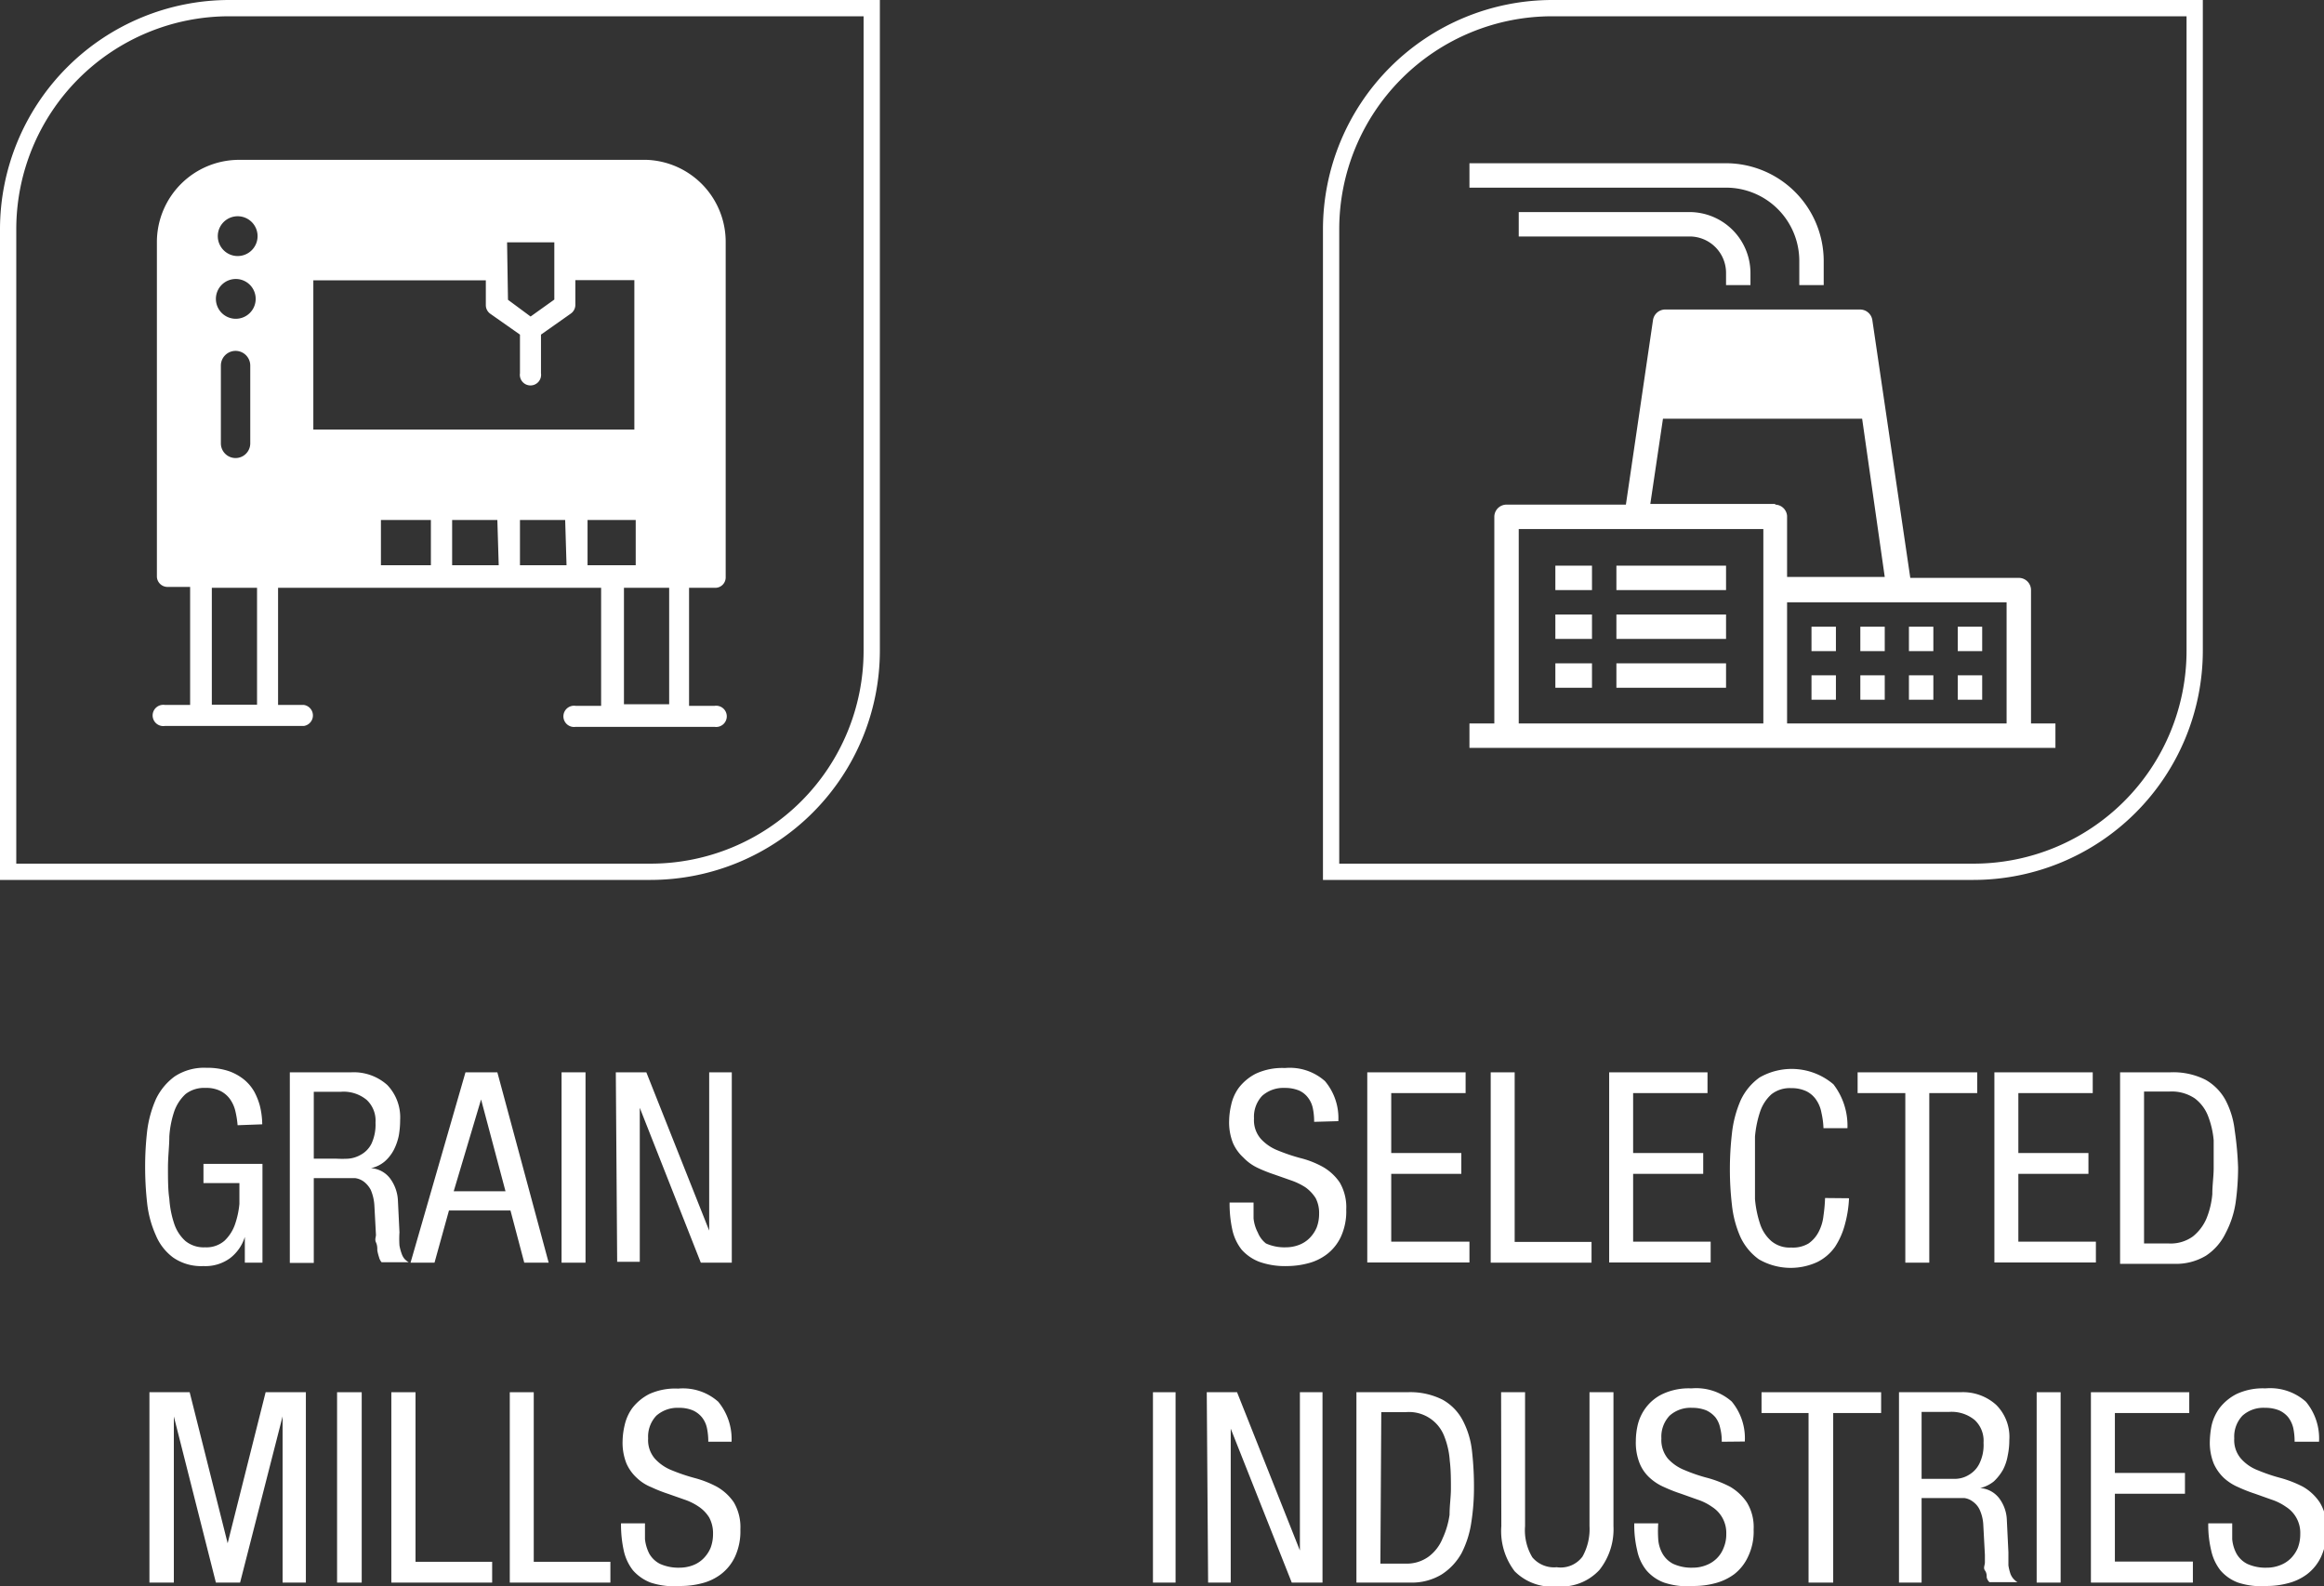
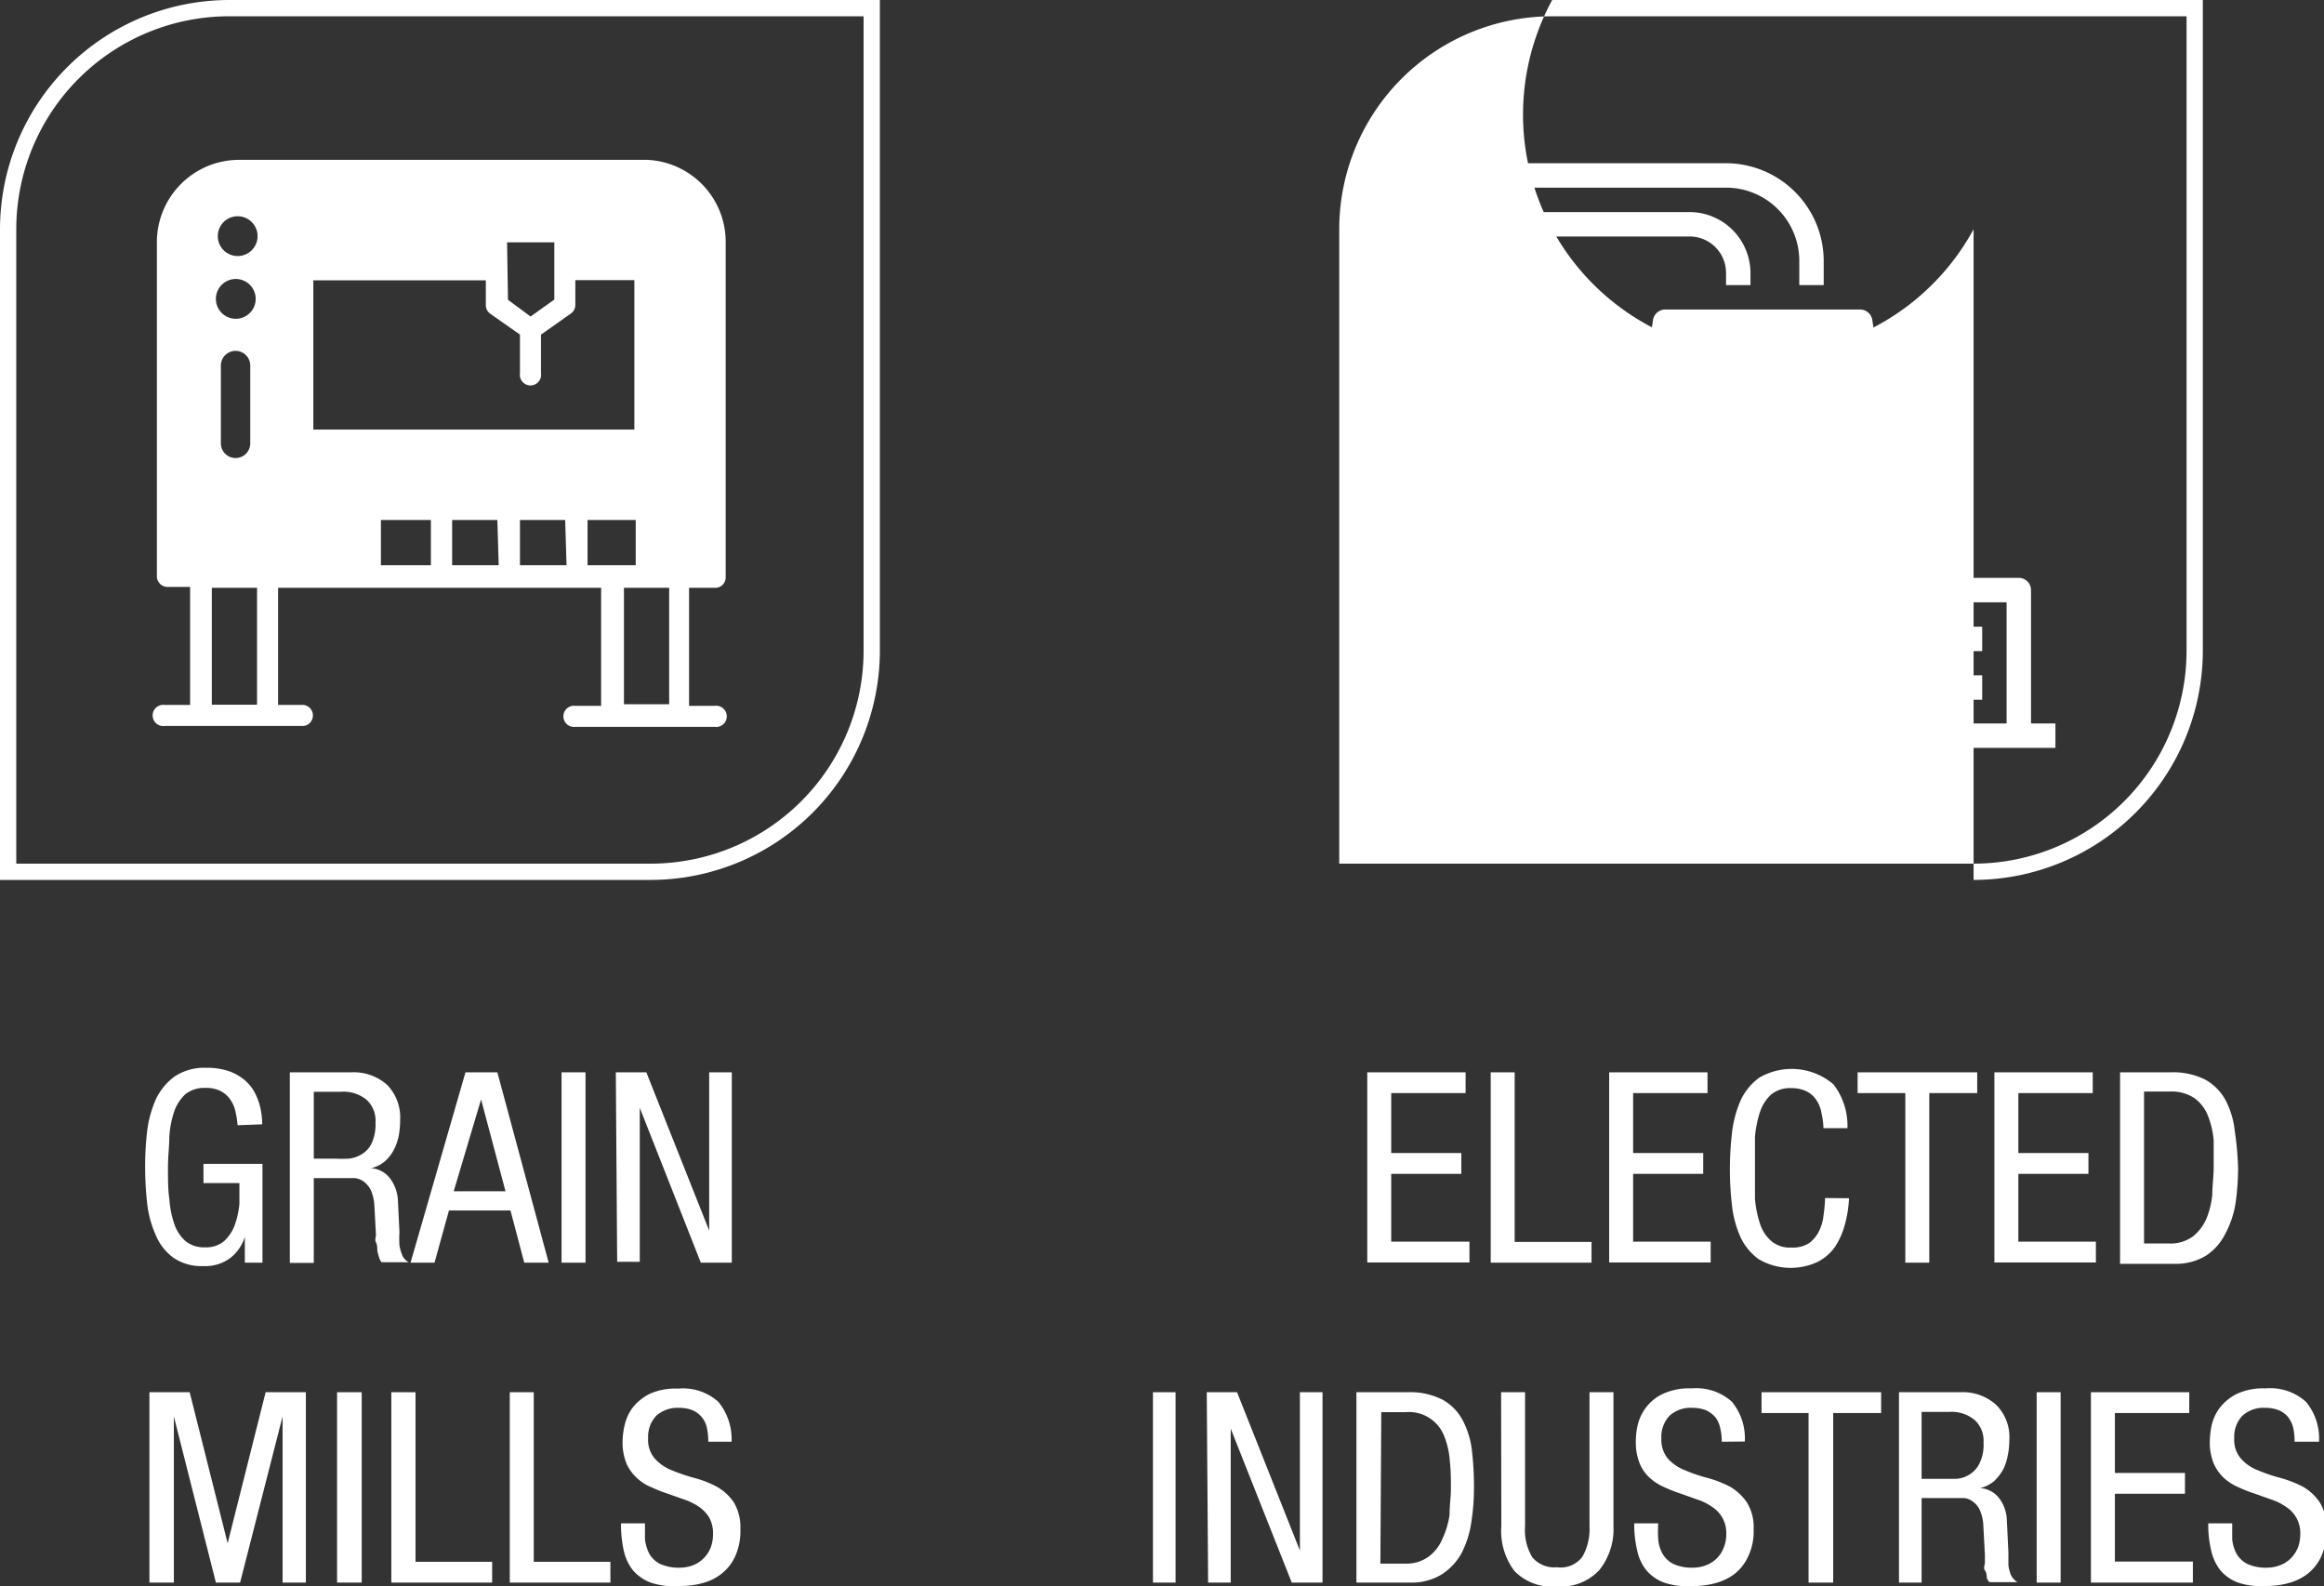
<svg xmlns="http://www.w3.org/2000/svg" viewBox="0 0 102.8 70.17">
  <rect x="0" y="0" width="102.8" height="70.17" fill="#333333" stroke="none" />
  <defs>
    <style>.cls-1{fill:#fff;}</style>
  </defs>
  <g id="Capa_2" data-name="Capa 2">
    <g id="Layer_1" data-name="Layer 1">
      <path class="cls-1" d="M28.78,38.92H0V10.14A10.15,10.15,0,0,1,10.14,0H38.92V28.78A10.15,10.15,0,0,1,28.78,38.92ZM.72,38.2H28.78a9.42,9.42,0,0,0,9.42-9.42V.72H10.14A9.42,9.42,0,0,0,.72,10.14Z" />
      <path class="cls-1" d="M10.51,49.77a4.14,4.14,0,0,0-.1-.63,1.51,1.51,0,0,0-.24-.53,1.17,1.17,0,0,0-.43-.36,1.39,1.39,0,0,0-.65-.13,1.34,1.34,0,0,0-.88.27,1.9,1.9,0,0,0-.5.76,4.36,4.36,0,0,0-.22,1.12c0,.43-.06.89-.06,1.37s0,1,.06,1.38a4.36,4.36,0,0,0,.22,1.12,1.78,1.78,0,0,0,.49.75,1.28,1.28,0,0,0,.87.28,1.22,1.22,0,0,0,.86-.29,1.82,1.82,0,0,0,.46-.71,3.86,3.86,0,0,0,.2-.92c0-.33,0-.64,0-.92H9v-.85h2.61v4.37h-.78V54.71h0a1.89,1.89,0,0,1-.64.93A1.84,1.84,0,0,1,9,56a2.18,2.18,0,0,1-1.33-.37,2.34,2.34,0,0,1-.78-1,4.7,4.7,0,0,1-.38-1.4,14.36,14.36,0,0,1-.09-1.64,13.77,13.77,0,0,1,.09-1.57,5,5,0,0,1,.39-1.41,2.66,2.66,0,0,1,.83-1,2.37,2.37,0,0,1,1.4-.38,3,3,0,0,1,1,.15,2.25,2.25,0,0,1,.7.4,1.93,1.93,0,0,1,.43.53,3,3,0,0,1,.23.58,3.56,3.56,0,0,1,.11.84Z" />
      <path class="cls-1" d="M12.82,47.43h2.72a2.22,2.22,0,0,1,1.59.56,2.07,2.07,0,0,1,.57,1.55,4,4,0,0,1-.06.69,2.47,2.47,0,0,1-.22.63,1.77,1.77,0,0,1-.4.51,1.4,1.4,0,0,1-.61.3v0a1.15,1.15,0,0,1,.85.46,1.78,1.78,0,0,1,.34.94l.07,1.44a4.26,4.26,0,0,0,0,.58,2.14,2.14,0,0,0,.1.37.7.7,0,0,0,.13.23.79.79,0,0,0,.18.14H16.88a.51.51,0,0,1-.11-.21,2.33,2.33,0,0,1-.08-.31c0-.12,0-.23-.06-.36s0-.23,0-.33l-.07-1.31a2.06,2.06,0,0,0-.16-.68,1.11,1.11,0,0,0-.3-.36.83.83,0,0,0-.39-.16l-.4,0H13.88v3.75H12.82Zm1.06,3.82h1a5,5,0,0,0,.52,0,1.31,1.31,0,0,0,.57-.18,1.13,1.13,0,0,0,.46-.48,2,2,0,0,0,.18-.94,1.25,1.25,0,0,0-.39-1,1.6,1.6,0,0,0-1.13-.36H13.88Z" />
      <path class="cls-1" d="M20.59,47.43H22l2.27,8.42H23.19l-.61-2.31H19.86l-.64,2.31H18.16Zm-.52,5.26h2.29l-1.08-4.06h0Z" />
      <path class="cls-1" d="M24.84,47.43H25.9v8.42H24.84Z" />
      <path class="cls-1" d="M27.24,47.43h1.35l2.78,7h0v-7h1v8.42H31L28.3,49h0v6.81h-1Z" />
      <path class="cls-1" d="M6.61,61.58H8.39l1.68,6.68h0l1.68-6.68h1.78V70H12.5V62.65h0L10.62,70H9.55L7.69,62.65h0V70H6.61Z" />
      <path class="cls-1" d="M14.91,61.58H16V70H14.91Z" />
      <path class="cls-1" d="M17.31,61.58h1.07v7.5h3.39V70H17.31Z" />
      <path class="cls-1" d="M22.55,61.58h1.06v7.5H27V70H22.55Z" />
      <path class="cls-1" d="M31.33,63.77a2.87,2.87,0,0,0-.06-.61,1.14,1.14,0,0,0-.22-.47,1.09,1.09,0,0,0-.41-.31,1.55,1.55,0,0,0-.61-.11,1.41,1.41,0,0,0-1,.35,1.35,1.35,0,0,0-.36,1,1.25,1.25,0,0,0,.3.9,2,2,0,0,0,.74.51,8.31,8.31,0,0,0,1,.34,4.59,4.59,0,0,1,1,.39,2.25,2.25,0,0,1,.75.69,2.17,2.17,0,0,1,.29,1.2,2.69,2.69,0,0,1-.24,1.21,2.09,2.09,0,0,1-.62.77,2.33,2.33,0,0,1-.84.4,3.69,3.69,0,0,1-.92.12A3.38,3.38,0,0,1,28.78,70a2,2,0,0,1-.78-.54,2.17,2.17,0,0,1-.41-.88,5.41,5.41,0,0,1-.12-1.2h1.06c0,.24,0,.47,0,.7a1.84,1.84,0,0,0,.19.64,1.14,1.14,0,0,0,.47.45,2,2,0,0,0,.89.17,1.66,1.66,0,0,0,.58-.11,1.31,1.31,0,0,0,.46-.3,1.49,1.49,0,0,0,.31-.46,1.71,1.71,0,0,0,.11-.62,1.46,1.46,0,0,0-.17-.73,1.56,1.56,0,0,0-.45-.47,2.56,2.56,0,0,0-.64-.32l-.74-.26a6.52,6.52,0,0,1-.73-.29,2,2,0,0,1-.64-.41,1.91,1.91,0,0,1-.46-.64,2.48,2.48,0,0,1-.17-1,3.26,3.26,0,0,1,.09-.69,2.05,2.05,0,0,1,.34-.76,2.23,2.23,0,0,1,.75-.62A2.77,2.77,0,0,1,30,61.42a2.34,2.34,0,0,1,1.77.58,2.59,2.59,0,0,1,.59,1.77Z" />
      <path class="cls-1" d="M31.64,26a.46.46,0,0,0,.46-.46V10.7a3.63,3.63,0,0,0-3.5-3.63h-18A3.64,3.64,0,0,0,6.94,10.7V25.5a.47.47,0,0,0,.47.46h1v5.22H7.29a.47.47,0,1,0,0,.93h6.15a.47.47,0,0,0,0-.93H12.3V26H26.59v5.22H25.46a.47.47,0,1,0,0,.93h6.15a.47.47,0,1,0,0-.93H30.48V26ZM10.42,9.57a.88.88,0,1,1,0,1.75.88.88,0,0,1,0-1.75Zm0,2.77a.88.88,0,1,1-.87.87A.88.88,0,0,1,10.42,12.34Zm.65,3.83v3.44a.65.65,0,1,1-1.3,0V16.17a.65.65,0,0,1,1.3,0Zm.3,15h-2V26h2ZM22.43,10.72h2.09v2.53L23.47,14l-1-.74ZM13.86,19v-6.6h7.63v1.1a.47.47,0,0,0,.2.38L23,14.8v1.71a.47.47,0,1,0,.93,0V14.8l1.32-.93a.47.47,0,0,0,.2-.38v-1.1h2.61V19Zm5.2,6H16.85V23h2.21Zm3,0H20V23h2Zm3,0H23V23H25Zm.93,0V23h2.13v2Zm3.61,6.15h-2V26h2Z" />
-       <path class="cls-1" d="M87.3,38.92H58.52V10.14A10.15,10.15,0,0,1,68.66,0H97.44V28.78A10.15,10.15,0,0,1,87.3,38.92ZM59.24,38.2H87.3a9.42,9.42,0,0,0,9.42-9.42V.72H68.66a9.42,9.42,0,0,0-9.42,9.42Z" />
-       <path class="cls-1" d="M58.13,49.62a2.87,2.87,0,0,0-.06-.61,1.14,1.14,0,0,0-.22-.47,1,1,0,0,0-.4-.31,1.64,1.64,0,0,0-.62-.11,1.41,1.41,0,0,0-1,.35,1.35,1.35,0,0,0-.36,1,1.25,1.25,0,0,0,.3.9,2,2,0,0,0,.74.51,8.31,8.31,0,0,0,1,.34,4.11,4.11,0,0,1,1,.39,2.25,2.25,0,0,1,.75.69,2.17,2.17,0,0,1,.29,1.2,2.69,2.69,0,0,1-.24,1.21,2.09,2.09,0,0,1-.62.77,2.33,2.33,0,0,1-.84.4,3.69,3.69,0,0,1-.92.12,3.38,3.38,0,0,1-1.23-.19,2,2,0,0,1-.78-.54,2.17,2.17,0,0,1-.41-.88,5.41,5.41,0,0,1-.12-1.2h1.06c0,.24,0,.47,0,.7a1.72,1.72,0,0,0,.19.63A1.16,1.16,0,0,0,56,55a2,2,0,0,0,.89.17,1.62,1.62,0,0,0,.58-.11,1.31,1.31,0,0,0,.46-.3,1.49,1.49,0,0,0,.31-.46,1.71,1.71,0,0,0,.11-.62A1.43,1.43,0,0,0,58.2,53a1.72,1.72,0,0,0-.45-.48,2.92,2.92,0,0,0-.64-.31l-.74-.26a6.52,6.52,0,0,1-.73-.29A2.13,2.13,0,0,1,55,51.2a1.91,1.91,0,0,1-.46-.64,2.48,2.48,0,0,1-.17-1,3.26,3.26,0,0,1,.09-.69,2,2,0,0,1,.34-.76,2.23,2.23,0,0,1,.75-.62,2.79,2.79,0,0,1,1.29-.25,2.34,2.34,0,0,1,1.77.58,2.54,2.54,0,0,1,.59,1.77Z" />
+       <path class="cls-1" d="M87.3,38.92V10.14A10.15,10.15,0,0,1,68.66,0H97.44V28.78A10.15,10.15,0,0,1,87.3,38.92ZM59.24,38.2H87.3a9.42,9.42,0,0,0,9.42-9.42V.72H68.66a9.42,9.42,0,0,0-9.42,9.42Z" />
      <path class="cls-1" d="M60.48,47.43h4.35v.92H61.54V51h3.1v.92h-3.1v3H65v.92H60.48Z" />
      <path class="cls-1" d="M65.94,47.43H67v7.5h3.4v.92H65.94Z" />
      <path class="cls-1" d="M71.18,47.43h4.35v.92H72.24V51h3.1v.92h-3.1v3h3.43v.92H71.18Z" />
      <path class="cls-1" d="M81.79,53a5.22,5.22,0,0,1-.18,1.15,3.37,3.37,0,0,1-.44,1,2.11,2.11,0,0,1-.78.67,2.81,2.81,0,0,1-2.59-.12,2.53,2.53,0,0,1-.82-1,4.71,4.71,0,0,1-.37-1.41,13.56,13.56,0,0,1-.09-1.58,13.77,13.77,0,0,1,.09-1.57A5,5,0,0,1,77,48.66a2.57,2.57,0,0,1,.83-1,2.85,2.85,0,0,1,3.27.3,3,3,0,0,1,.62,1.94H80.66a3.6,3.6,0,0,0-.09-.68,1.46,1.46,0,0,0-.23-.57,1.13,1.13,0,0,0-.43-.38,1.52,1.52,0,0,0-.68-.14,1.31,1.31,0,0,0-.87.27,1.81,1.81,0,0,0-.5.76,4.8,4.8,0,0,0-.23,1.12c0,.43,0,.89,0,1.37s0,1,0,1.38a4.8,4.8,0,0,0,.23,1.12,1.71,1.71,0,0,0,.5.75,1.26,1.26,0,0,0,.87.28A1.35,1.35,0,0,0,80,55a1.42,1.42,0,0,0,.45-.52,2,2,0,0,0,.21-.71,6.85,6.85,0,0,0,.07-.78Z" />
      <path class="cls-1" d="M85.34,55.85H84.28v-7.5H82.17v-.92h5.29v.92H85.34Z" />
      <path class="cls-1" d="M88.22,47.43h4.35v.92H89.28V51h3.1v.92h-3.1v3h3.43v.92H88.22Z" />
      <path class="cls-1" d="M93.78,47.43H96a3.17,3.17,0,0,1,1.56.33,2.29,2.29,0,0,1,.89.91,3.77,3.77,0,0,1,.4,1.33A14.23,14.23,0,0,1,99,51.64a11.23,11.23,0,0,1-.11,1.56,4.23,4.23,0,0,1-.44,1.34,2.49,2.49,0,0,1-.87,1,2.56,2.56,0,0,1-1.42.36H93.78ZM94.84,55h1.09A1.68,1.68,0,0,0,97,54.69a2.05,2.05,0,0,0,.6-.79,3.72,3.72,0,0,0,.26-1.08c0-.4.06-.79.06-1.16s0-.82,0-1.22a3.89,3.89,0,0,0-.25-1.08,1.77,1.77,0,0,0-.59-.78,1.83,1.83,0,0,0-1.11-.3H94.84Z" />
      <path class="cls-1" d="M51,61.58H52V70H51Z" />
      <path class="cls-1" d="M53.38,61.58h1.34l2.78,7h0v-7h1V70H57.14l-2.7-6.81h0V70h-1Z" />
      <path class="cls-1" d="M60,61.58h2.25a3.17,3.17,0,0,1,1.56.33,2.23,2.23,0,0,1,.89.91,3.77,3.77,0,0,1,.41,1.34,13.93,13.93,0,0,1,.09,1.63,9.86,9.86,0,0,1-.12,1.56,4.36,4.36,0,0,1-.43,1.35,2.65,2.65,0,0,1-.88.94A2.54,2.54,0,0,1,62.4,70H60Zm1.06,7.58h1.09a1.65,1.65,0,0,0,1.06-.32,1.88,1.88,0,0,0,.6-.79A3.72,3.72,0,0,0,64.12,67c0-.4.06-.79.06-1.16s0-.82-.05-1.22a3.57,3.57,0,0,0-.24-1.08,1.67,1.67,0,0,0-1.7-1.08H61.1Z" />
      <path class="cls-1" d="M66.4,61.58h1.06V67.5a2.32,2.32,0,0,0,.32,1.38,1.25,1.25,0,0,0,1.08.44A1.2,1.2,0,0,0,70,68.85a2.49,2.49,0,0,0,.31-1.35V61.58h1.06V67.5a2.9,2.9,0,0,1-.62,1.94,2.3,2.3,0,0,1-1.86.73A2.34,2.34,0,0,1,67,69.5a2.93,2.93,0,0,1-.59-2Z" />
      <path class="cls-1" d="M76.16,63.77a2.32,2.32,0,0,0-.07-.61,1.13,1.13,0,0,0-.21-.47,1.17,1.17,0,0,0-.41-.31,1.64,1.64,0,0,0-.62-.11,1.38,1.38,0,0,0-1,.35,1.35,1.35,0,0,0-.36,1,1.3,1.3,0,0,0,.29.9,2,2,0,0,0,.75.51,7.16,7.16,0,0,0,1,.34,5.08,5.08,0,0,1,1,.39,2.32,2.32,0,0,1,.74.69,2.09,2.09,0,0,1,.3,1.2,2.56,2.56,0,0,1-.25,1.21,2.07,2.07,0,0,1-.61.77,2.46,2.46,0,0,1-.85.4,3.61,3.61,0,0,1-.91.12A3.31,3.31,0,0,1,73.61,70a1.88,1.88,0,0,1-.78-.54,2.05,2.05,0,0,1-.41-.88,4.85,4.85,0,0,1-.13-1.2h1.06a5.37,5.37,0,0,0,0,.7,1.5,1.5,0,0,0,.19.64,1.14,1.14,0,0,0,.47.45,1.94,1.94,0,0,0,.88.17,1.58,1.58,0,0,0,.58-.11,1.35,1.35,0,0,0,.47-.3,1.31,1.31,0,0,0,.3-.46,1.52,1.52,0,0,0,.12-.62,1.36,1.36,0,0,0-.63-1.2,2.4,2.4,0,0,0-.64-.32l-.73-.26a6.67,6.67,0,0,1-.74-.29,2.26,2.26,0,0,1-.64-.41,1.76,1.76,0,0,1-.45-.64,2.48,2.48,0,0,1-.17-1,3.17,3.17,0,0,1,.08-.69,2.08,2.08,0,0,1,.35-.76,2,2,0,0,1,.75-.62,2.75,2.75,0,0,1,1.28-.25,2.38,2.38,0,0,1,1.78.58,2.54,2.54,0,0,1,.58,1.77Z" />
      <path class="cls-1" d="M81.09,70H80V62.5H77.92v-.92h5.29v.92H81.09Z" />
      <path class="cls-1" d="M84,61.58h2.72a2.19,2.19,0,0,1,1.58.56,2,2,0,0,1,.58,1.56,3.21,3.21,0,0,1-.07.68,2.13,2.13,0,0,1-.21.63,2.2,2.2,0,0,1-.4.51,1.52,1.52,0,0,1-.61.3v0a1.15,1.15,0,0,1,.85.46,1.69,1.69,0,0,1,.33.94l.07,1.44c0,.24,0,.43,0,.58a2.23,2.23,0,0,0,.09.37.7.7,0,0,0,.14.23.75.75,0,0,0,.17.14H88a.42.42,0,0,1-.12-.21c0-.09,0-.2-.08-.31s0-.23,0-.35,0-.24,0-.34l-.07-1.31a1.83,1.83,0,0,0-.16-.68.91.91,0,0,0-.3-.36.8.8,0,0,0-.38-.16l-.41,0H85V70H84ZM85,65.41h1l.53,0a1.19,1.19,0,0,0,.57-.18,1.17,1.17,0,0,0,.45-.48,1.86,1.86,0,0,0,.19-.94,1.25,1.25,0,0,0-.39-1,1.61,1.61,0,0,0-1.13-.36H85Z" />
      <path class="cls-1" d="M90.09,61.58h1.06V70H90.09Z" />
      <path class="cls-1" d="M92.49,61.58h4.35v.92H93.55v2.65h3.1v.92h-3.1v3H97V70H92.49Z" />
      <path class="cls-1" d="M101.5,63.77a2.87,2.87,0,0,0-.06-.61,1.28,1.28,0,0,0-.22-.47,1.09,1.09,0,0,0-.41-.31,1.6,1.6,0,0,0-.62-.11,1.38,1.38,0,0,0-1,.35,1.35,1.35,0,0,0-.36,1,1.25,1.25,0,0,0,.3.9,1.89,1.89,0,0,0,.74.51,7.69,7.69,0,0,0,1,.34,5.08,5.08,0,0,1,1,.39,2.22,2.22,0,0,1,.74.69,2.09,2.09,0,0,1,.3,1.2,2.69,2.69,0,0,1-.24,1.21,2.09,2.09,0,0,1-.62.77,2.38,2.38,0,0,1-.85.4,3.61,3.61,0,0,1-.91.12A3.31,3.31,0,0,1,99,70a1.88,1.88,0,0,1-.78-.54,2.17,2.17,0,0,1-.41-.88,4.85,4.85,0,0,1-.13-1.2h1.06c0,.24,0,.47,0,.7a1.65,1.65,0,0,0,.19.64,1.14,1.14,0,0,0,.47.45,1.94,1.94,0,0,0,.88.17,1.58,1.58,0,0,0,.58-.11,1.35,1.35,0,0,0,.47-.3,1.49,1.49,0,0,0,.31-.46,1.71,1.71,0,0,0,.11-.62,1.36,1.36,0,0,0-.63-1.2,2.4,2.4,0,0,0-.64-.32l-.73-.26a6.67,6.67,0,0,1-.74-.29,2.26,2.26,0,0,1-.64-.41,2,2,0,0,1-.45-.64,2.48,2.48,0,0,1-.17-1,4,4,0,0,1,.08-.69,2.08,2.08,0,0,1,.35-.76,2.23,2.23,0,0,1,.75-.62,2.75,2.75,0,0,1,1.28-.25A2.37,2.37,0,0,1,102,62a2.54,2.54,0,0,1,.58,1.77Z" />
      <path class="cls-1" d="M74.73,9.38H67.18v1.08h7.55a1.61,1.61,0,0,1,1.62,1.61v.54h1.08v-.54A2.7,2.7,0,0,0,74.73,9.38Z" />
      <path class="cls-1" d="M76.35,7.22H65V8.3H76.35a3.24,3.24,0,0,1,3.24,3.24v1.07h1.08V11.54A4.33,4.33,0,0,0,76.35,7.22Z" />
      <polygon class="cls-1" points="74.12 14.77 81.82 14.77 82.22 17.47 73.72 17.47 74.12 14.77" />
      <path class="cls-1" d="M89.84,32V26.1a.54.54,0,0,0-.54-.54H84.5L82.82,14.15a.55.55,0,0,0-.53-.46H73.66a.55.55,0,0,0-.54.46l-1.2,8.17H66.64a.54.54,0,0,0-.54.54V32H65v1.08H90.92V32ZM78,32H67.18V23.4H78Zm.54-9.71H73l.56-3.77h8.81l1,7H79.05v-2.7A.54.54,0,0,0,78.51,22.32ZM88.76,32H79.05V26.64h9.71Z" />
      <rect class="cls-1" x="82.29" y="27.72" width="1.08" height="1.08" />
      <rect class="cls-1" x="80.13" y="27.72" width="1.08" height="1.08" />
      <rect class="cls-1" x="84.44" y="27.72" width="1.08" height="1.08" />
      <rect class="cls-1" x="86.6" y="27.72" width="1.08" height="1.08" />
      <rect class="cls-1" x="82.29" y="29.87" width="1.08" height="1.08" />
      <rect class="cls-1" x="80.13" y="29.87" width="1.08" height="1.08" />
      <rect class="cls-1" x="84.44" y="29.87" width="1.08" height="1.08" />
      <rect class="cls-1" x="86.6" y="29.87" width="1.08" height="1.08" />
      <rect class="cls-1" x="68.8" y="25.02" width="1.62" height="1.08" />
      <rect class="cls-1" x="71.5" y="25.02" width="4.85" height="1.08" />
      <rect class="cls-1" x="68.8" y="27.18" width="1.62" height="1.08" />
      <rect class="cls-1" x="71.5" y="27.18" width="4.85" height="1.08" />
      <rect class="cls-1" x="68.8" y="29.34" width="1.62" height="1.08" />
      <rect class="cls-1" x="71.5" y="29.34" width="4.85" height="1.08" />
    </g>
  </g>
</svg>